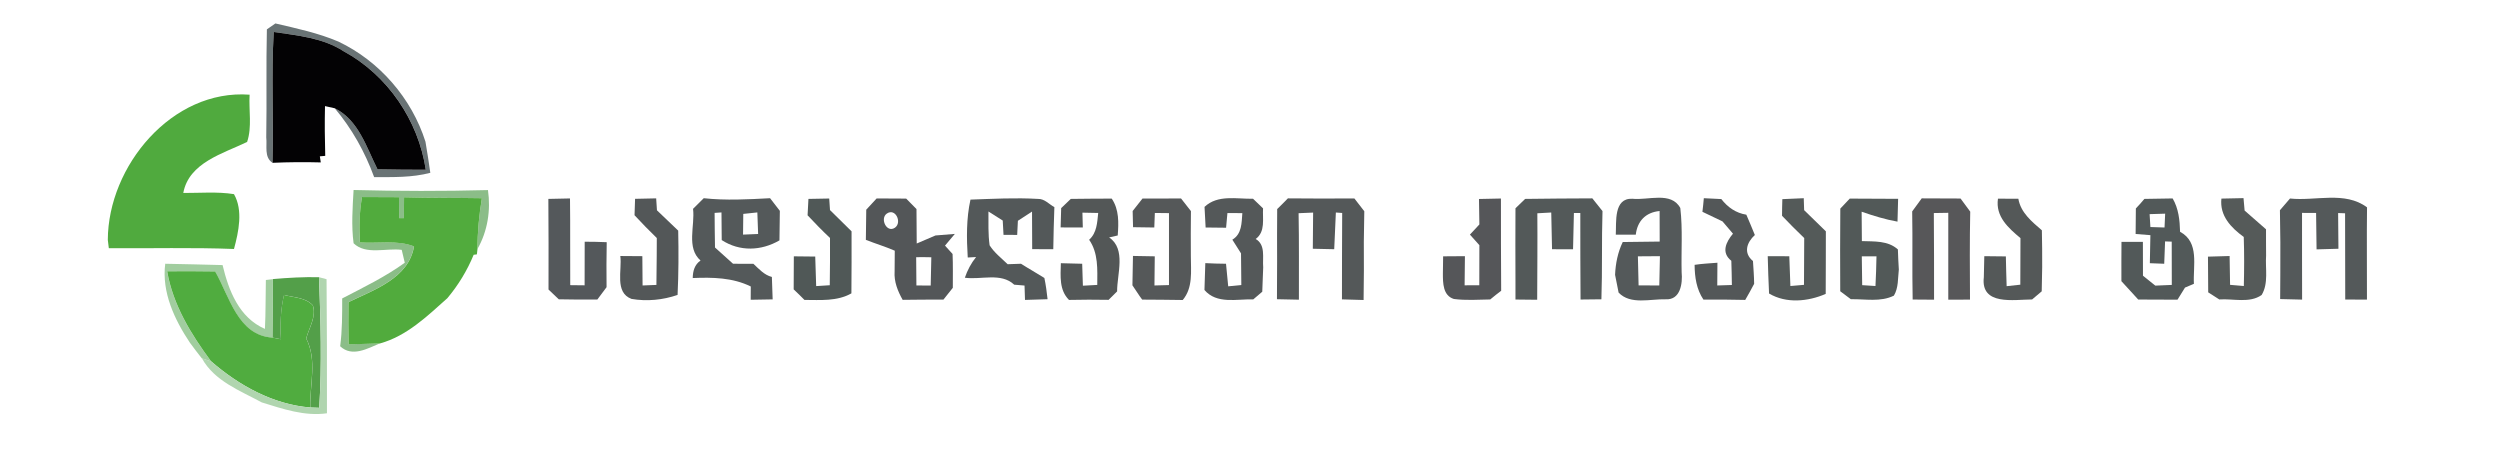
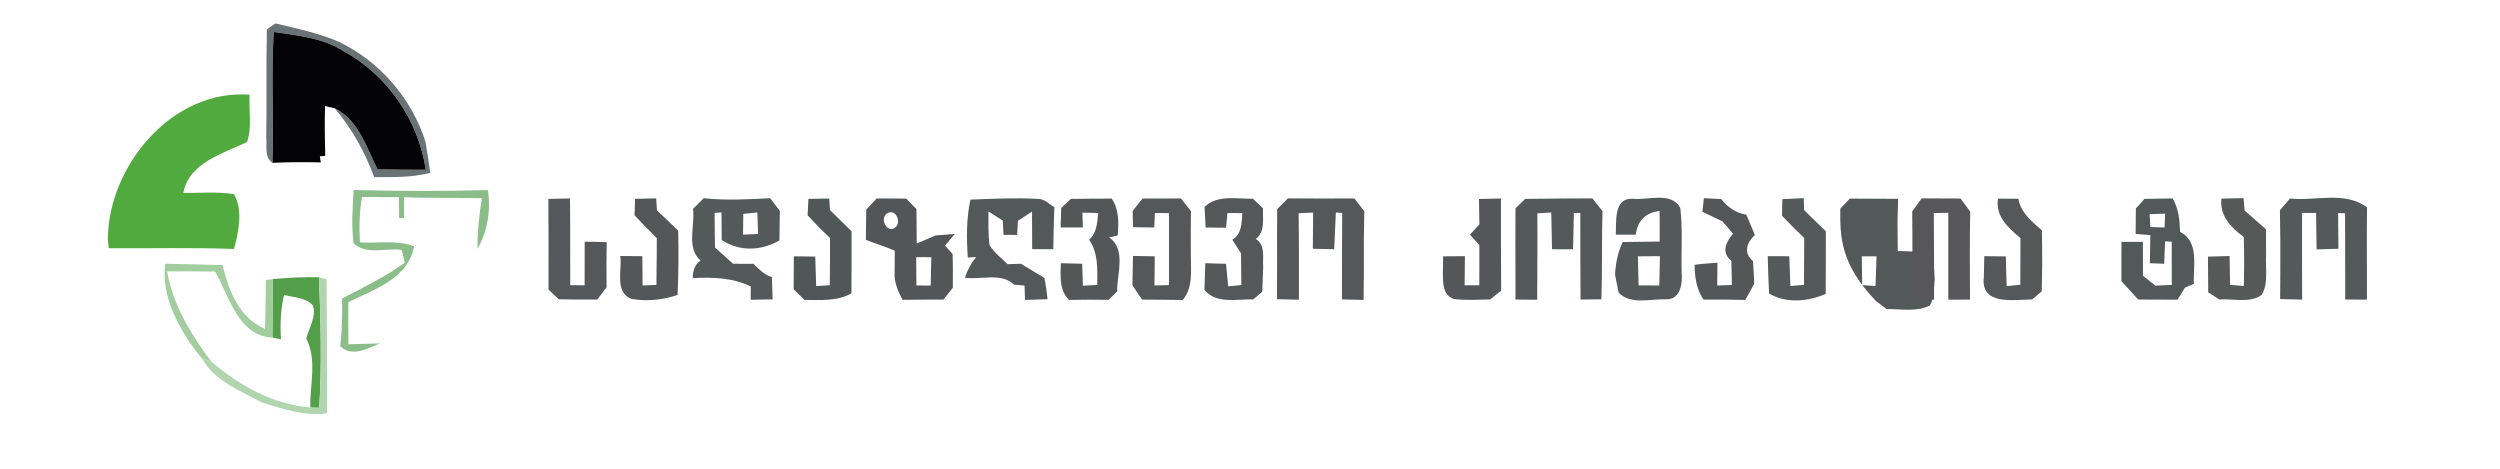
<svg xmlns="http://www.w3.org/2000/svg" version="1.1" id="Layer_1" x="0px" y="0px" viewBox="0 0 320 60" style="enable-background:new 0 0 320 60;" xml:space="preserve">
  <style type="text/css">
	.st0{fill:#697375;}
	.st1{fill:#030204;}
	.st2{fill:#50AA3E;}
	.st3{fill:#8BBD88;}
	.st4{fill:#54585B;}
	.st5{fill:#535758;}
	.st6{fill:#54595A;}
	.st7{fill:#505857;}
	.st8{fill:#535658;}
	.st9{fill:#535859;}
	.st10{fill:#535757;}
	.st11{fill:#555859;}
	.st12{fill:#545859;}
	.st13{fill:#555659;}
	.st14{fill:#535959;}
	.st15{fill:#545A59;}
	.st16{fill:#525958;}
	.st17{fill:#575759;}
	.st18{fill:#525959;}
	.st19{fill:#555A59;}
	.st20{fill:#51AB3D;}
	.st21{fill:#545858;}
	.st22{fill:#A1CD9F;}
	.st23{fill:#50AC3F;}
	.st24{fill:#539F49;}
	.st25{fill:#B0D5AF;}
</style>
  <g id="_x23_697375ff">
    <path class="st0" d="M34.16,3.76c0.27-0.19,0.82-0.57,1.09-0.76c2.72,0.64,5.48,1.22,8.06,2.32c5.27,2.5,9.39,7.27,11.15,12.82   c0.24,1.32,0.42,2.65,0.62,3.98c-2.35,0.62-4.78,0.55-7.19,0.55c-1.18-3.22-2.83-6.18-5.04-8.81c3.03,1.48,4.06,5,5.47,7.81   c2.06,0.04,4.12,0.06,6.18,0.06c-0.94-6.32-4.88-12.12-10.52-15.17c-2.67-1.73-5.89-2.02-8.94-2.47   c-0.33,5.58-0.01,11.17-0.16,16.75c-1.1-0.72-0.67-2.16-0.8-3.25C34.16,12.98,34.05,8.37,34.16,3.76z" />
  </g>
  <g id="_x23_030204ff">
    <path class="st1" d="M35.04,4.09c3.05,0.46,6.28,0.74,8.94,2.47c5.63,3.05,9.57,8.85,10.52,15.17c-2.06,0-4.12-0.02-6.18-0.06   c-1.41-2.81-2.44-6.32-5.47-7.81c-0.31-0.08-0.94-0.21-1.25-0.28c-0.05,2.13-0.03,4.25,0.03,6.37l-0.69,0.06l0.12,0.78   c-2.06-0.06-4.12-0.04-6.18,0.05C35.04,15.25,34.71,9.66,35.04,4.09z" />
  </g>
  <g id="_x23_50aa3eff">
    <path class="st2" d="M13.8,30.71c0.03-9.45,8.22-19.33,18.15-18.59c-0.12,2,0.33,4.12-0.32,6.05c-3.08,1.49-7.45,2.64-8.17,6.53   c2.16,0.01,4.34-0.19,6.49,0.15c1.18,2.07,0.6,4.8,0,7.02c-5.34-0.21-10.68-0.06-16.02-0.1C13.9,31.5,13.84,30.97,13.8,30.71z" />
  </g>
  <g id="_x23_8bbd88ff">
    <path class="st3" d="M45.26,31.14c-0.3-2.26-0.13-4.55,0-6.82c5.74,0.15,11.47,0.16,17.2,0.01c0.37,2.58-0.04,5.25-1.34,7.53   c-0.01-2.18,0.21-4.35,0.56-6.49c-3.32-0.06-6.64-0.01-9.96-0.12c-0.01,0.89-0.01,1.77-0.02,2.67h-0.61   c-0.01-0.89-0.01-1.79-0.02-2.68c-1.57,0-3.15-0.01-4.73-0.02c-0.34,1.92-0.38,3.87-0.27,5.8c2.29,0.16,4.75-0.34,6.92,0.51   c-0.69,4.09-5.15,5.56-8.4,7.14c-0.02,1.8-0.01,3.6,0.01,5.4c1.34-0.05,2.69-0.08,4.03-0.12c-1.59,0.66-3.56,1.81-5.09,0.37   c0.27-2.03,0.26-4.08,0.26-6.12c2.73-1.42,5.51-2.76,8.01-4.57c-0.1-0.42-0.29-1.24-0.39-1.65C49.42,31.72,46.85,32.67,45.26,31.14   z" />
  </g>
  <g id="_x23_54585bff">
    <path class="st4" d="M70.19,25.46c0.92-0.02,1.85-0.03,2.77-0.06c0.05,3.7,0,7.41,0.03,11.1c0.46,0.01,1.39,0.01,1.84,0.02   c0-1.86,0-3.71,0.01-5.58c0.94,0.01,1.88,0.01,2.82,0.06c-0.04,1.92-0.04,3.84-0.02,5.76c-0.39,0.53-0.79,1.05-1.18,1.58   c-1.65,0.01-3.3,0.01-4.94-0.03c-0.33-0.31-0.98-0.94-1.31-1.25C70.21,33.2,70.23,29.32,70.19,25.46z" />
  </g>
  <g id="_x23_535758ff">
    <path class="st5" d="M81.29,25.45c0.9-0.02,1.8-0.03,2.7-0.06c0.03,0.39,0.08,1.15,0.1,1.53c0.91,0.87,1.81,1.74,2.72,2.6   c0.06,2.74,0.05,5.49-0.08,8.23c-1.88,0.65-3.93,0.85-5.9,0.51c-2.2-0.83-1.18-3.69-1.43-5.49c0.94,0.01,1.88,0.01,2.82,0.02   c0.01,1.25,0.02,2.5,0.03,3.75c0.44-0.01,1.32-0.06,1.77-0.07c0.01-1.25,0.03-2.49,0.04-3.73c0-0.57,0.01-1.7,0.01-2.27   c-0.98-0.95-1.93-1.93-2.85-2.92C81.24,26.86,81.27,26.16,81.29,25.45z" />
    <path class="st5" d="M218.09,25.37c0.74,0.03,1.49,0.07,2.24,0.11c0.81,1.05,1.87,1.79,3.2,2c0.38,0.86,0.73,1.73,1.09,2.6   c-1.04,0.96-1.5,2.3-0.24,3.33c0.06,0.97,0.14,1.95,0.15,2.92c-0.35,0.7-0.76,1.38-1.14,2.06c-1.79-0.04-3.57-0.06-5.35-0.04   c-0.89-1.32-1.12-2.88-1.13-4.45c0.96-0.15,1.94-0.19,2.92-0.27c-0.01,0.97-0.01,1.94-0.02,2.91c0.47-0.01,1.41-0.04,1.87-0.06   c-0.01-1.03-0.04-2.06-0.07-3.1c-1.33-1.05-0.69-2.39,0.21-3.47c-0.45-0.53-0.9-1.05-1.34-1.57c-0.86-0.41-1.72-0.82-2.57-1.23   C217.97,26.68,218.05,25.8,218.09,25.37z" />
  </g>
  <g id="_x23_54595aff">
    <path class="st6" d="M90.08,25.37c2.83,0.31,5.66,0.15,8.49,0c0.42,0.55,0.83,1.09,1.25,1.62c-0.02,1.26-0.03,2.52-0.05,3.78   c-2.34,1.35-5.08,1.46-7.39-0.04c-0.01-1.18-0.02-2.36-0.03-3.54c-0.22,0.01-0.66,0.05-0.88,0.06c0.01,1.48,0.02,2.95,0.05,4.43   c0.78,0.69,1.54,1.39,2.31,2.08c0.87,0,1.74,0.01,2.61,0.01c0.71,0.66,1.38,1.43,2.36,1.68c0.03,0.96,0.06,1.91,0.1,2.87   c-0.94,0.01-1.88,0.03-2.81,0.05c0-0.43,0.01-1.27,0.01-1.7c-2.31-1.14-4.9-1.19-7.43-1.08c0.01-0.87,0.23-1.72,1-2.24   c-1.86-1.64-0.69-4.46-0.96-6.62C89.16,26.27,89.62,25.82,90.08,25.37 M95.14,27.38c-0.01,0.89-0.02,1.77-0.03,2.65   c0.64-0.03,1.29-0.06,1.93-0.08c-0.03-0.92-0.07-1.84-0.1-2.76C96.49,27.24,95.59,27.34,95.14,27.38z" />
    <path class="st6" d="M206.82,30.04c0.09-1.61-0.3-4.7,2.12-4.6c1.98,0.23,4.98-0.98,6.14,1.19c0.32,2.72,0.1,5.48,0.17,8.22   c0.14,1.42-0.15,3.57-2.04,3.46c-1.97-0.06-4.51,0.74-6.03-0.86c-0.11-0.57-0.34-1.7-0.45-2.27c0.06-1.45,0.35-2.89,0.98-4.2   c1.57-0.01,3.15-0.03,4.73-0.06c0-1.3,0-2.61-0.01-3.91c-1.77,0.17-2.85,1.27-3.05,3.03C208.54,30.04,207.68,30.04,206.82,30.04    M209.65,32.81c0.02,1.24,0.06,2.48,0.09,3.72c0.88,0,1.77,0.01,2.65,0.01c0.03-1.25,0.05-2.51,0.08-3.75   C211.53,32.8,210.59,32.81,209.65,32.81z" />
    <path class="st6" d="M293.12,25.41c3.27,0.35,7.02-0.99,9.86,1.13c-0.05,3.93,0,7.87-0.01,11.81c-0.94-0.01-1.86-0.01-2.78-0.01   c-0.03-3.68,0.01-7.36-0.02-11.04c-0.22-0.01-0.67-0.02-0.89-0.03c0.01,1.52,0.02,3.05,0.04,4.57c-0.94,0.03-1.87,0.06-2.8,0.08   c-0.03-1.55-0.05-3.1-0.06-4.66c-0.45,0-1.35,0-1.8-0.01c0.01,3.71-0.01,7.41,0.01,11.1c-0.94-0.02-1.88-0.05-2.81-0.07   c0-1.07,0.01-2.14,0.02-3.21c0.02-2.72,0.01-5.44-0.05-8.16C292.26,26.42,292.69,25.92,293.12,25.41z" />
  </g>
  <g id="_x23_505857ff">
    <path class="st7" d="M103.48,25.46c0.89-0.02,1.77-0.03,2.66-0.05c0.03,0.37,0.08,1.11,0.1,1.48c0.93,0.9,1.84,1.81,2.76,2.72   c0.02,2.65-0.01,5.29-0.02,7.94c-1.84,1.04-3.98,0.84-6.01,0.84c-0.45-0.46-0.91-0.91-1.38-1.35c0.01-1.41,0.01-2.82,0.02-4.23   c0.91,0.01,1.82,0.01,2.74,0.03c0.04,1.26,0.07,2.52,0.12,3.78c0.43-0.03,1.3-0.08,1.74-0.11c0.03-2.02,0.04-4.03,0.03-6.05   c-0.99-0.93-1.93-1.9-2.87-2.9C103.4,26.86,103.44,26.16,103.48,25.46z" />
  </g>
  <g id="_x23_535658ff">
    <path class="st8" d="M112.21,25.4c1.25,0.01,2.51,0.01,3.78,0.02c0.44,0.45,0.88,0.89,1.32,1.34c0,1.47,0.01,2.94,0.03,4.41   c0.8-0.34,1.6-0.69,2.4-1.03c0.62-0.05,1.86-0.15,2.48-0.2c-0.32,0.37-0.95,1.12-1.26,1.5c0.24,0.27,0.73,0.8,0.97,1.07   c0.06,1.44,0.03,2.88,0.03,4.33c-0.3,0.37-0.89,1.13-1.2,1.51c-1.74,0-3.48,0-5.22,0.03c-0.63-1.12-1.12-2.32-1.03-3.64   c0.01-0.89,0.01-1.77,0.02-2.65c-1.21-0.53-2.47-0.9-3.7-1.39c0.02-1.29,0.03-2.57,0.05-3.86   C111.31,26.37,111.76,25.89,112.21,25.4 M113.51,27.34c-0.91,0.64-0.01,2.54,1.05,1.8C115.5,28.47,114.61,26.57,113.51,27.34    M117.27,32.92c0.01,1.21,0.02,2.41,0.03,3.62c0.61,0,1.22,0.01,1.83,0.01c0.03-1.21,0.06-2.42,0.08-3.62   C118.56,32.91,117.91,32.91,117.27,32.92z" />
  </g>
  <g id="_x23_535859ff">
    <path class="st9" d="M124.22,25.55c2.87-0.1,5.76-0.26,8.64-0.09c0.84-0.03,1.41,0.68,2.1,1.05c-0.07,1.79-0.11,3.6-0.14,5.39   c-0.9-0.01-1.8-0.01-2.7-0.01c-0.01-1.61-0.01-3.21-0.02-4.81c-0.61,0.39-1.21,0.78-1.81,1.18c-0.03,0.46-0.07,1.36-0.09,1.81   c-0.44-0.01-1.31-0.01-1.75-0.01c-0.03-0.46-0.08-1.37-0.1-1.83c-0.61-0.39-1.22-0.78-1.83-1.16c0.01,1.45-0.05,2.9,0.15,4.33   c0.6,0.95,1.51,1.64,2.31,2.42c0.42-0.01,1.28-0.05,1.71-0.06c0.98,0.63,2,1.19,2.99,1.82c0.19,0.9,0.31,1.81,0.41,2.72   c-0.96,0.03-1.93,0.06-2.89,0.09c-0.01-0.46-0.04-1.38-0.06-1.84c-0.33-0.03-0.98-0.08-1.32-0.11c-1.69-1.59-4.25-0.6-6.32-0.89   c0.33-0.96,0.8-1.86,1.44-2.65c-0.26,0.01-0.8,0.04-1.07,0.06C123.72,30.49,123.68,27.99,124.22,25.55z" />
  </g>
  <g id="_x23_535757ff">
    <path class="st10" d="M135.83,26.64c0.41-0.39,0.82-0.79,1.23-1.18c1.75-0.03,3.49-0.03,5.24-0.04c0.96,1.41,0.89,3.1,0.77,4.72   c-0.27,0.06-0.82,0.19-1.1,0.25c2.2,1.5,1.01,4.68,1.02,6.91c-0.28,0.27-0.82,0.81-1.09,1.08c-1.7-0.03-3.38-0.03-5.07,0.01   c-1.27-1.27-1.08-3.05-1.04-4.7c0.91,0.02,1.82,0.05,2.73,0.07c0.03,0.94,0.06,1.88,0.09,2.81c0.46-0.03,1.39-0.08,1.84-0.1   c0.01-1.98,0.15-4.07-1.04-5.78c0.99-0.89,1.03-2.2,1.16-3.43c-0.51-0.01-1.52-0.03-2.02-0.04c0.01,0.48,0.04,1.43,0.05,1.9   c-0.95-0.01-1.89-0.01-2.84-0.01C135.78,28.28,135.81,27.46,135.83,26.64z" />
  </g>
  <g id="_x23_555859ff">
    <path class="st11" d="M146.24,25.41c1.64,0.01,3.28,0,4.93-0.01c0.42,0.54,0.85,1.08,1.27,1.62c-0.02,1.93-0.03,3.87-0.01,5.79   c0,1.91,0.29,4.01-1.04,5.59c-1.73-0.03-3.46-0.04-5.19-0.05l-0.32-0.44c-0.24-0.35-0.7-1.04-0.93-1.39   c0.03-1.25,0.05-2.51,0.07-3.76c0.93,0.01,1.86,0.03,2.79,0.05c-0.01,1.24-0.03,2.49-0.04,3.73c0.46-0.01,1.39-0.04,1.86-0.05   c0.01-3.08,0.01-6.14,0-9.21c-0.45-0.01-1.36-0.02-1.81-0.02c-0.02,0.46-0.06,1.4-0.07,1.86c-0.91-0.01-1.81-0.03-2.72-0.04   c-0.01-0.69-0.03-1.39-0.05-2.07C145.4,26.48,145.82,25.94,146.24,25.41z" />
  </g>
  <g id="_x23_545859ff">
    <path class="st12" d="M154.18,26.48c1.69-1.6,4.11-1,6.21-1.04c0.42,0.41,0.85,0.82,1.28,1.23c-0.08,1.35,0.33,2.98-0.94,3.92   c1.3,0.76,0.85,2.38,0.96,3.62c-0.03,1.05-0.08,2.09-0.12,3.13c-0.29,0.24-0.86,0.73-1.15,0.98c-2.13-0.06-4.67,0.64-6.25-1.2   c0.04-1.14,0.08-2.29,0.11-3.44c0.88,0.06,1.76,0.06,2.65,0.08c0.09,0.96,0.18,1.93,0.28,2.89c0.42-0.04,1.25-0.13,1.68-0.17   c-0.01-1.35-0.03-2.69-0.04-4.05c-0.28-0.44-0.83-1.31-1.11-1.75c1.23-0.74,1.18-2.14,1.28-3.4c-0.48,0-1.43-0.01-1.91-0.01   c-0.04,0.46-0.12,1.41-0.17,1.88c-0.87-0.01-1.75-0.02-2.62-0.03C154.27,28.24,154.23,27.36,154.18,26.48z" />
    <path class="st12" d="M164.85,25.39c2.83,0.03,5.67,0.03,8.51,0.01c0.42,0.55,0.85,1.1,1.27,1.64c-0.03,1.3-0.05,2.6-0.06,3.89   c0.01,2.49,0.02,4.99-0.03,7.47c-0.93-0.03-1.85-0.06-2.77-0.08c0.02-3.69-0.01-7.38,0.03-11.06l-0.81-0.06   c-0.08,1.57-0.14,3.13-0.21,4.7c-0.91-0.02-1.83-0.03-2.74-0.06c0.01-1.54,0.03-3.08,0.04-4.63c-0.46,0.02-1.39,0.06-1.86,0.08   c0.07,3.69,0.03,7.38,0.04,11.07c-0.94-0.02-1.88-0.04-2.81-0.06c0.01-1.62,0.02-3.24,0.02-4.87c-0.01-2.22-0.01-4.45,0.01-6.67   C163.94,26.32,164.4,25.85,164.85,25.39z" />
  </g>
  <g id="_x23_555659ff">
    <path class="st13" d="M189.31,25.47c0.94-0.02,1.87-0.04,2.81-0.06c0.01,3.93-0.01,7.87,0.03,11.81c-0.48,0.35-0.94,0.73-1.4,1.11   c-1.54,0.03-3.11,0.14-4.65-0.06c-1.41-0.43-1.41-2.05-1.41-3.24c0.01-0.55,0.02-1.66,0.03-2.22c0.93-0.01,1.86-0.01,2.79-0.02   c-0.01,1.24-0.02,2.49-0.04,3.73c0.62-0.01,1.25-0.01,1.88-0.01c0-1.71,0-3.42,0.01-5.13c-0.3-0.34-0.91-1.01-1.21-1.35   c0.3-0.33,0.91-0.98,1.21-1.3C189.35,27.65,189.33,26.56,189.31,25.47z" />
  </g>
  <g id="_x23_535959ff">
    <path class="st14" d="M193.98,26.66c0.42-0.4,0.82-0.8,1.24-1.2c2.86-0.05,5.73-0.05,8.6-0.07c0.43,0.54,0.86,1.09,1.3,1.63   c-0.12,3.76-0.01,7.53-0.14,11.29c-0.89,0.01-1.79,0.03-2.67,0.03c-0.02-3.69-0.04-7.39-0.03-11.08h-0.82   c-0.03,1.55-0.07,3.1-0.11,4.65c-0.9-0.01-1.79-0.01-2.69-0.01c-0.03-1.57-0.07-3.14-0.1-4.7c-0.44,0.03-1.34,0.08-1.78,0.1   c0.03,3.69-0.01,7.38-0.02,11.07c-0.93-0.01-1.86-0.02-2.78-0.03c0-0.56,0-1.7,0-2.27C193.97,32.93,193.96,29.79,193.98,26.66z" />
  </g>
  <g id="_x23_545a59ff">
    <path class="st15" d="M228.14,25.49c0.91-0.04,1.82-0.08,2.74-0.12c0.01,0.38,0.03,1.15,0.05,1.53c0.92,0.91,1.84,1.81,2.78,2.71   c0.01,2.67-0.02,5.33-0.02,8.01c-2.27,0.98-5.04,1.26-7.25-0.05c-0.08-1.59-0.13-3.19-0.17-4.78c0.91,0.01,1.84,0.01,2.76,0.01   c0.06,1.27,0.08,2.54,0.14,3.81c0.44-0.04,1.3-0.12,1.74-0.15c0.01-2,0.02-4,0.03-5.99c-0.98-0.93-1.91-1.88-2.84-2.85   C228.1,26.91,228.12,26.19,228.14,25.49z" />
  </g>
  <g id="_x23_525958ff">
-     <path class="st16" d="M235.56,26.7c0.4-0.43,0.8-0.85,1.21-1.28c2.06,0.01,4.12,0.02,6.19,0.03c-0.03,0.97-0.06,1.95-0.08,2.92   c-1.57-0.28-3.09-0.75-4.59-1.27c0.01,1.25,0.02,2.51,0.03,3.76c1.59,0.06,3.34-0.08,4.61,1.07c0.03,0.85,0.06,1.71,0.12,2.57   c-0.13,1.12-0.03,2.33-0.63,3.34c-1.7,0.85-3.69,0.42-5.51,0.46c-0.34-0.26-1.02-0.76-1.36-1.02   C235.54,33.77,235.52,30.24,235.56,26.7 M238.31,32.81c0.01,1.23,0.03,2.46,0.05,3.69c0.42,0.03,1.27,0.08,1.7,0.11   c0.07-1.26,0.1-2.53,0.13-3.8C239.71,32.81,238.78,32.81,238.31,32.81z" />
+     <path class="st16" d="M235.56,26.7c0.4-0.43,0.8-0.85,1.21-1.28c2.06,0.01,4.12,0.02,6.19,0.03c-0.03,0.97-0.06,1.95-0.08,2.92   c0.01,1.25,0.02,2.51,0.03,3.76c1.59,0.06,3.34-0.08,4.61,1.07c0.03,0.85,0.06,1.71,0.12,2.57   c-0.13,1.12-0.03,2.33-0.63,3.34c-1.7,0.85-3.69,0.42-5.51,0.46c-0.34-0.26-1.02-0.76-1.36-1.02   C235.54,33.77,235.52,30.24,235.56,26.7 M238.31,32.81c0.01,1.23,0.03,2.46,0.05,3.69c0.42,0.03,1.27,0.08,1.7,0.11   c0.07-1.26,0.1-2.53,0.13-3.8C239.71,32.81,238.78,32.81,238.31,32.81z" />
  </g>
  <g id="_x23_575759ff">
    <path class="st17" d="M245.98,25.39c1.66,0.01,3.31,0.02,4.97,0.02c0.41,0.56,0.82,1.12,1.24,1.68c-0.08,3.75-0.05,7.5-0.03,11.26   c-0.93,0.01-1.86,0.01-2.78,0.01c-0.01-3.71,0.01-7.41,0-11.12c-0.46,0.01-1.39,0.02-1.85,0.03c0.03,3.7,0.03,7.39,0.03,11.09   c-0.91-0.01-1.83-0.01-2.74-0.02c-0.08-3.76,0.01-7.52-0.06-11.28C245.16,26.5,245.57,25.94,245.98,25.39z" />
  </g>
  <g id="_x23_525959ff">
    <path class="st18" d="M274.48,25.46c1.21-0.01,2.41-0.04,3.62-0.06c0.76,1.3,0.91,2.79,0.95,4.27c2.51,1.34,1.64,4.34,1.77,6.66   c-0.28,0.12-0.85,0.35-1.14,0.48c-0.24,0.39-0.72,1.16-0.96,1.55c-1.68,0-3.35-0.01-5.03-0.02c-0.23-0.26-0.7-0.78-0.94-1.03   c-0.3-0.33-0.9-1-1.21-1.32c-0.01-1.68,0-3.35,0.01-5.03c0.91,0,1.82,0,2.74,0c0.01,1.44,0.01,2.88,0.01,4.33   c0.53,0.42,1.05,0.85,1.58,1.27c0.7-0.03,1.41-0.06,2.11-0.09c-0.01-1.84,0-3.69-0.01-5.54c-0.21-0.01-0.64-0.02-0.85-0.03   c-0.04,0.96-0.08,1.9-0.11,2.86c-0.46-0.02-1.38-0.06-1.84-0.07c0.02-1.2,0.04-2.39,0.07-3.59c-0.47-0.03-1.42-0.1-1.89-0.15   c0.01-1.09,0.02-2.18,0.03-3.27C273.69,26.39,274.22,25.77,274.48,25.46 M275.15,27.41c0.03,0.41,0.08,1.23,0.1,1.65   c0.6,0.02,1.21,0.04,1.81,0.06c0.02-0.44,0.06-1.33,0.08-1.77C276.48,27.37,275.82,27.39,275.15,27.41z" />
  </g>
  <g id="_x23_555a59ff">
    <path class="st19" d="M284.34,25.42c0.94-0.02,1.88-0.03,2.83-0.06c0.03,0.39,0.1,1.19,0.14,1.59c0.92,0.79,1.83,1.59,2.74,2.4   c-0.01,1.12,0.01,2.24,0.01,3.36c-0.12,1.66,0.34,3.55-0.57,5.05c-1.55,1.09-3.64,0.44-5.42,0.57c-0.35-0.23-1.07-0.69-1.42-0.91   c-0.01-1.52-0.02-3.04-0.03-4.57c0.91-0.03,1.84-0.06,2.77-0.08c0.01,1.23,0.04,2.46,0.06,3.69c0.44,0.04,1.32,0.11,1.76,0.15   c0.05-2.1,0.06-4.19-0.01-6.28C285.56,29.14,284.1,27.61,284.34,25.42z" />
  </g>
  <g id="_x23_51ab3dff">
-     <path class="st20" d="M46.34,25.22c1.58,0.01,3.16,0.02,4.73,0.02c0.01,0.89,0.01,1.79,0.02,2.68h0.61   c0.01-0.89,0.01-1.78,0.02-2.67c3.32,0.1,6.64,0.06,9.96,0.12c-0.35,2.14-0.57,4.31-0.56,6.49c-0.02,0.17-0.06,0.53-0.08,0.7   l-0.41,0.05c-0.83,2.02-1.97,3.89-3.37,5.56c-2.59,2.31-5.19,4.84-8.62,5.79c-1.34,0.04-2.69,0.07-4.03,0.12   c-0.03-1.8-0.03-3.6-0.01-5.4c3.25-1.58,7.71-3.05,8.4-7.14c-2.18-0.85-4.63-0.35-6.92-0.51C45.95,29.08,46,27.13,46.34,25.22z" />
-   </g>
+     </g>
  <g id="_x23_545858ff">
    <path class="st21" d="M255.74,25.43c0.65,0.01,1.96,0.01,2.61,0.01c0.3,1.78,1.72,2.92,3.01,4.04c0.03,1.57,0.05,3.14,0.04,4.71   c-0.01,1.03-0.03,2.06-0.06,3.1c-0.3,0.26-0.92,0.78-1.23,1.04c-2.33,0.01-6.61,0.83-6.18-2.85c0.01-0.89,0.03-1.79,0.06-2.69   c0.91,0.01,1.84,0.02,2.76,0.03c0.02,1.27,0.06,2.54,0.1,3.81c0.44-0.04,1.31-0.14,1.75-0.19c0-1.99,0.02-3.98,0.02-5.96   C257.07,29.18,255.4,27.71,255.74,25.43z" />
  </g>
  <g id="_x23_a1cd9fff">
    <path class="st22" d="M21.15,33.76c2.45,0.05,4.9,0.1,7.34,0.17c0.78,3.27,2.11,6.73,5.42,8.17c0.11-2.08,0.07-4.17,0.12-6.26   c0.23-0.03,0.68-0.08,0.9-0.11c0,2.5-0.01,4.99-0.07,7.49c-4.43-0.26-5.5-5.29-7.33-8.46c-2.05-0.03-4.09-0.04-6.14-0.02   c0.76,4.32,3.07,8.08,5.64,11.53l-1.2-0.4c-0.52-0.67-1.03-1.32-1.52-2C22.34,40.91,20.68,37.41,21.15,33.76z" />
  </g>
  <g id="_x23_50ac3fff">
-     <path class="st23" d="M21.4,34.73c2.05-0.02,4.09-0.01,6.14,0.02c1.83,3.17,2.9,8.19,7.33,8.46c0.27,0.06,0.81,0.16,1.08,0.21   c-0.1-1.9-0.04-3.81,0.4-5.67c1.25,0.35,2.74,0.32,3.69,1.34c0.47,1.44-0.48,2.85-0.85,4.23c1.42,2.79,0.45,5.87,0.52,8.84   c-4.75-0.39-9.13-2.81-12.68-5.9C24.47,42.81,22.15,39.05,21.4,34.73z" />
-   </g>
+     </g>
  <g id="_x23_539f49ff">
    <path class="st24" d="M34.94,35.72c1.96-0.17,3.92-0.28,5.89-0.24c0.21,5.57,0.38,11.16,0.03,16.72l-1.14-0.04   c-0.07-2.96,0.9-6.05-0.52-8.84c0.36-1.37,1.32-2.78,0.85-4.23c-0.95-1.03-2.44-1-3.69-1.34c-0.44,1.86-0.51,3.77-0.4,5.67   c-0.27-0.05-0.81-0.15-1.08-0.21C34.93,40.72,34.94,38.22,34.94,35.72z" />
  </g>
  <g id="_x23_b0d5afff">
    <path class="st25" d="M40.83,35.48c0.24,0.06,0.73,0.19,0.97,0.26c0.04,5.71,0.07,11.44,0.05,17.16c-2.85,0.41-5.66-0.56-8.34-1.39   c-2.78-1.51-6.05-2.72-7.67-5.65l1.2,0.4c3.55,3.08,7.92,5.51,12.68,5.9l1.14,0.04C41.21,46.64,41.04,41.05,40.83,35.48z" />
  </g>
</svg>